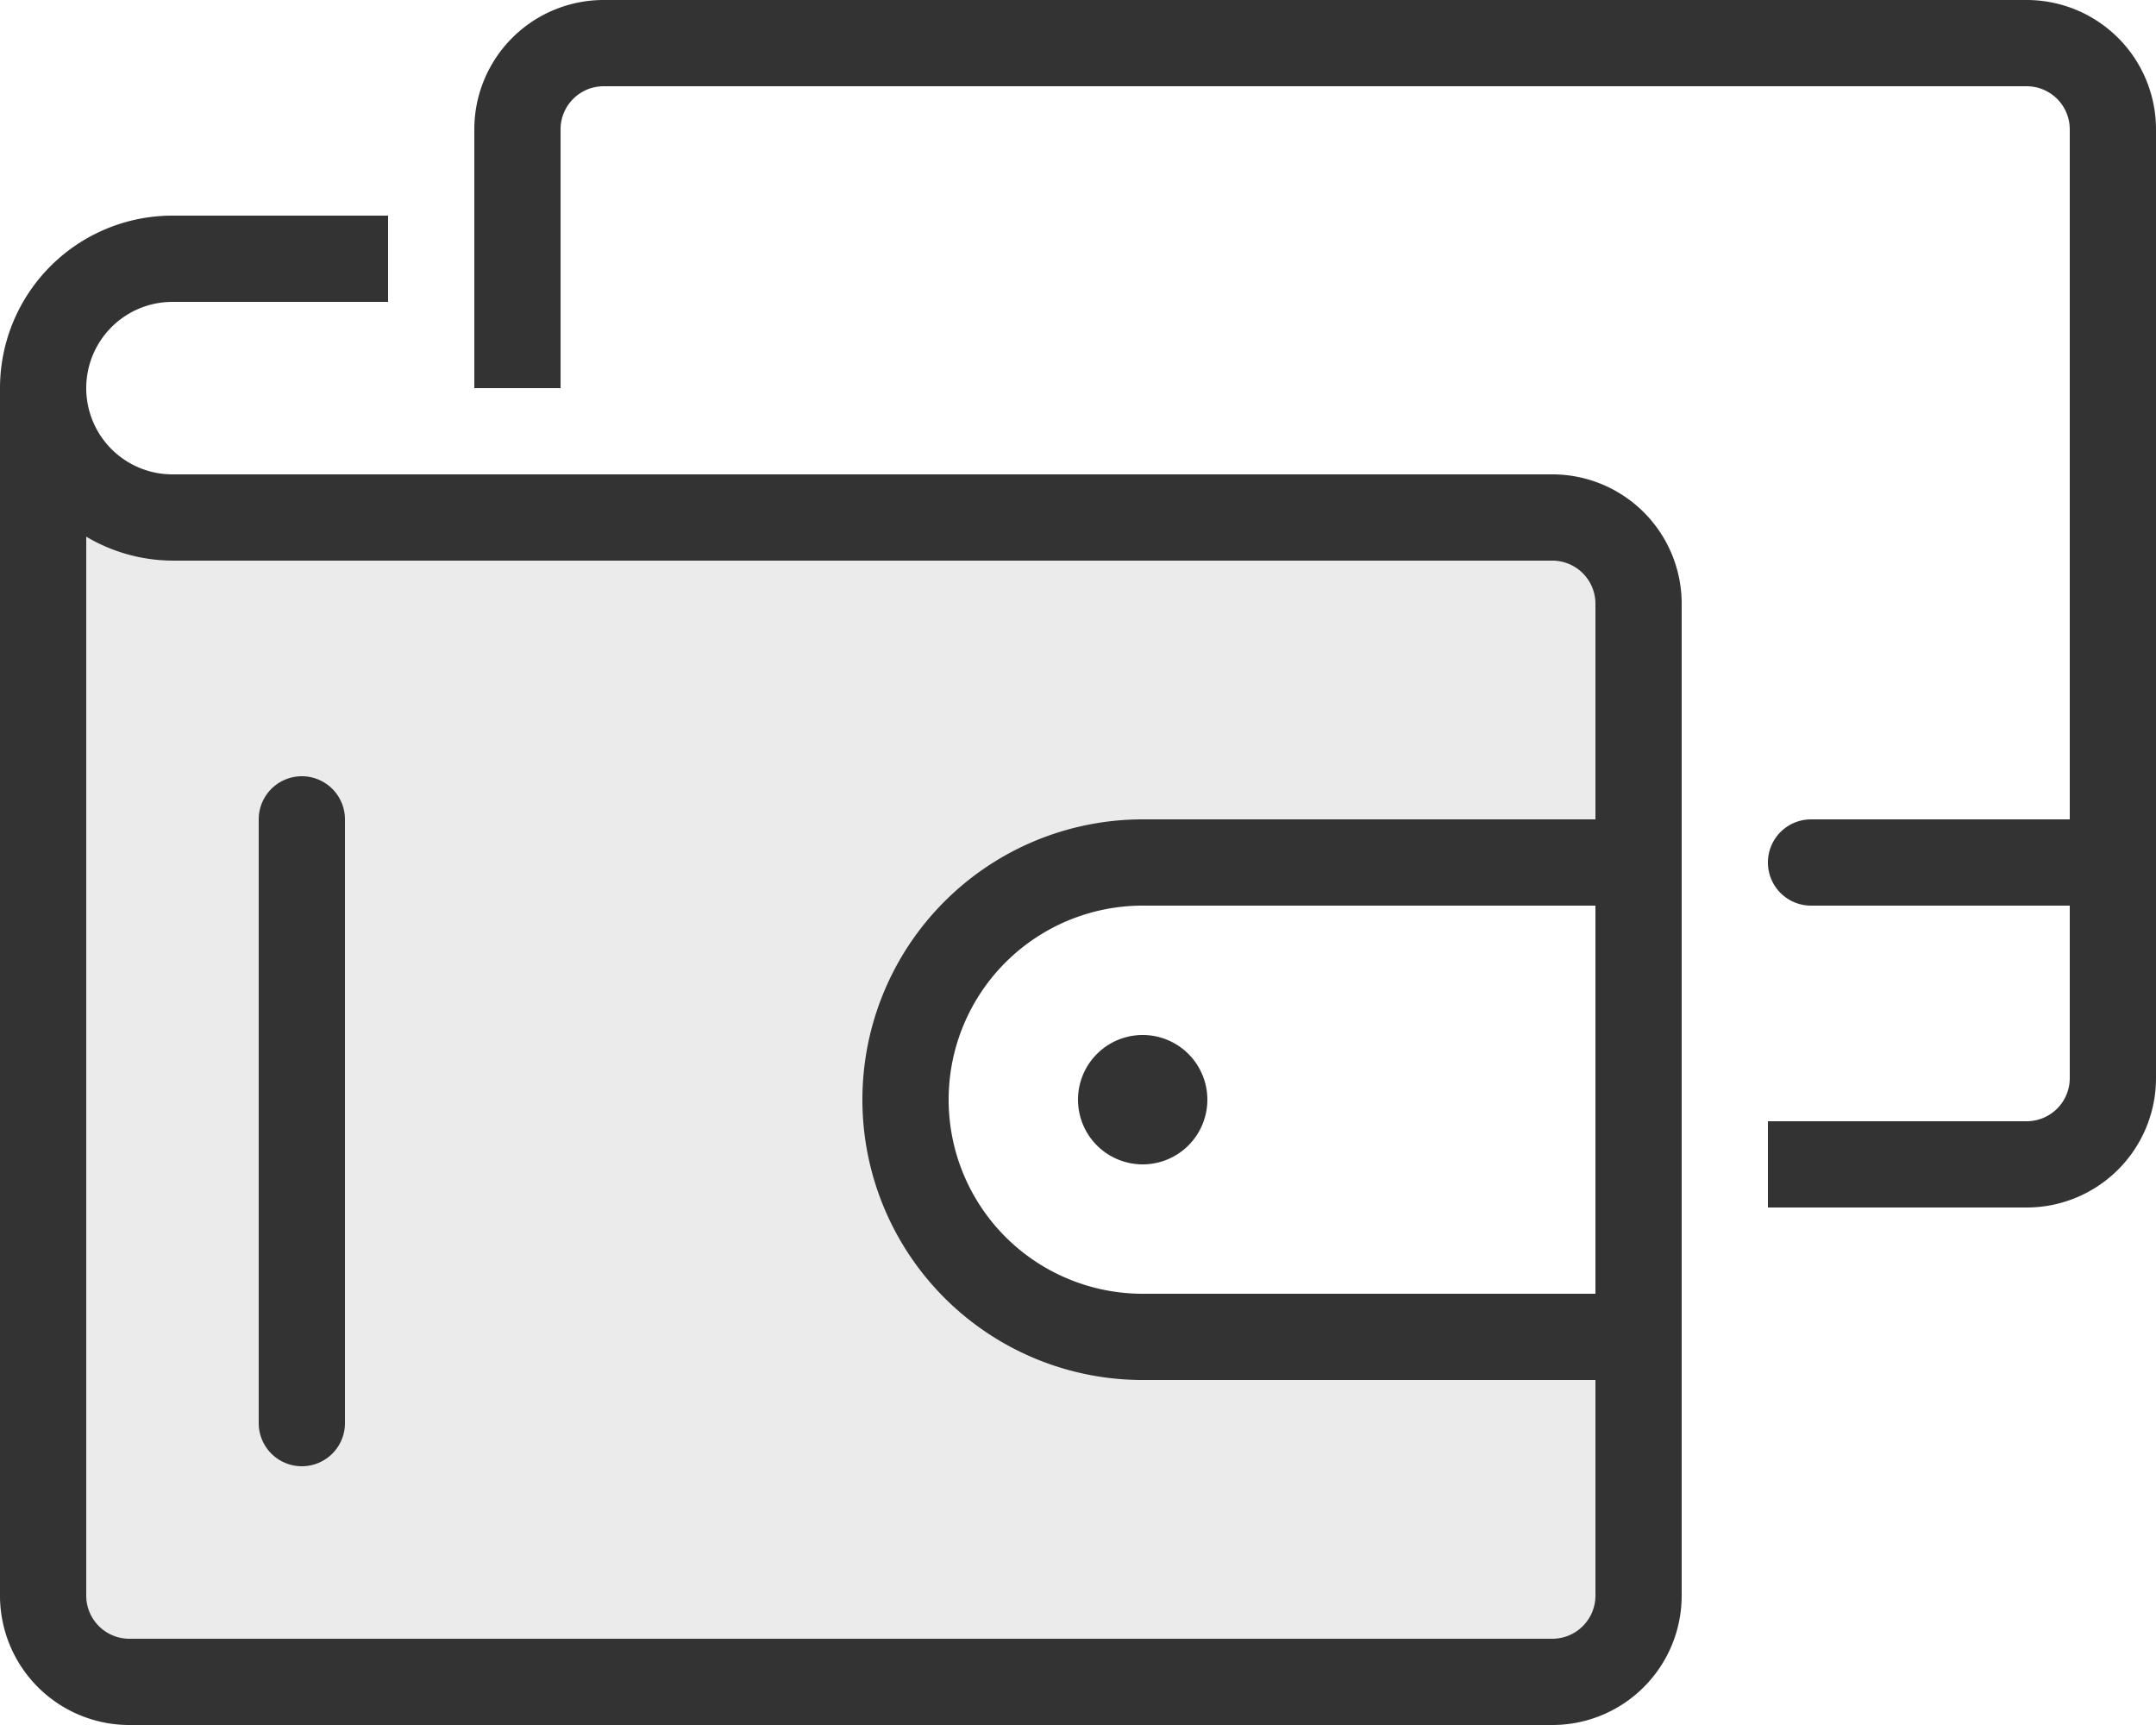
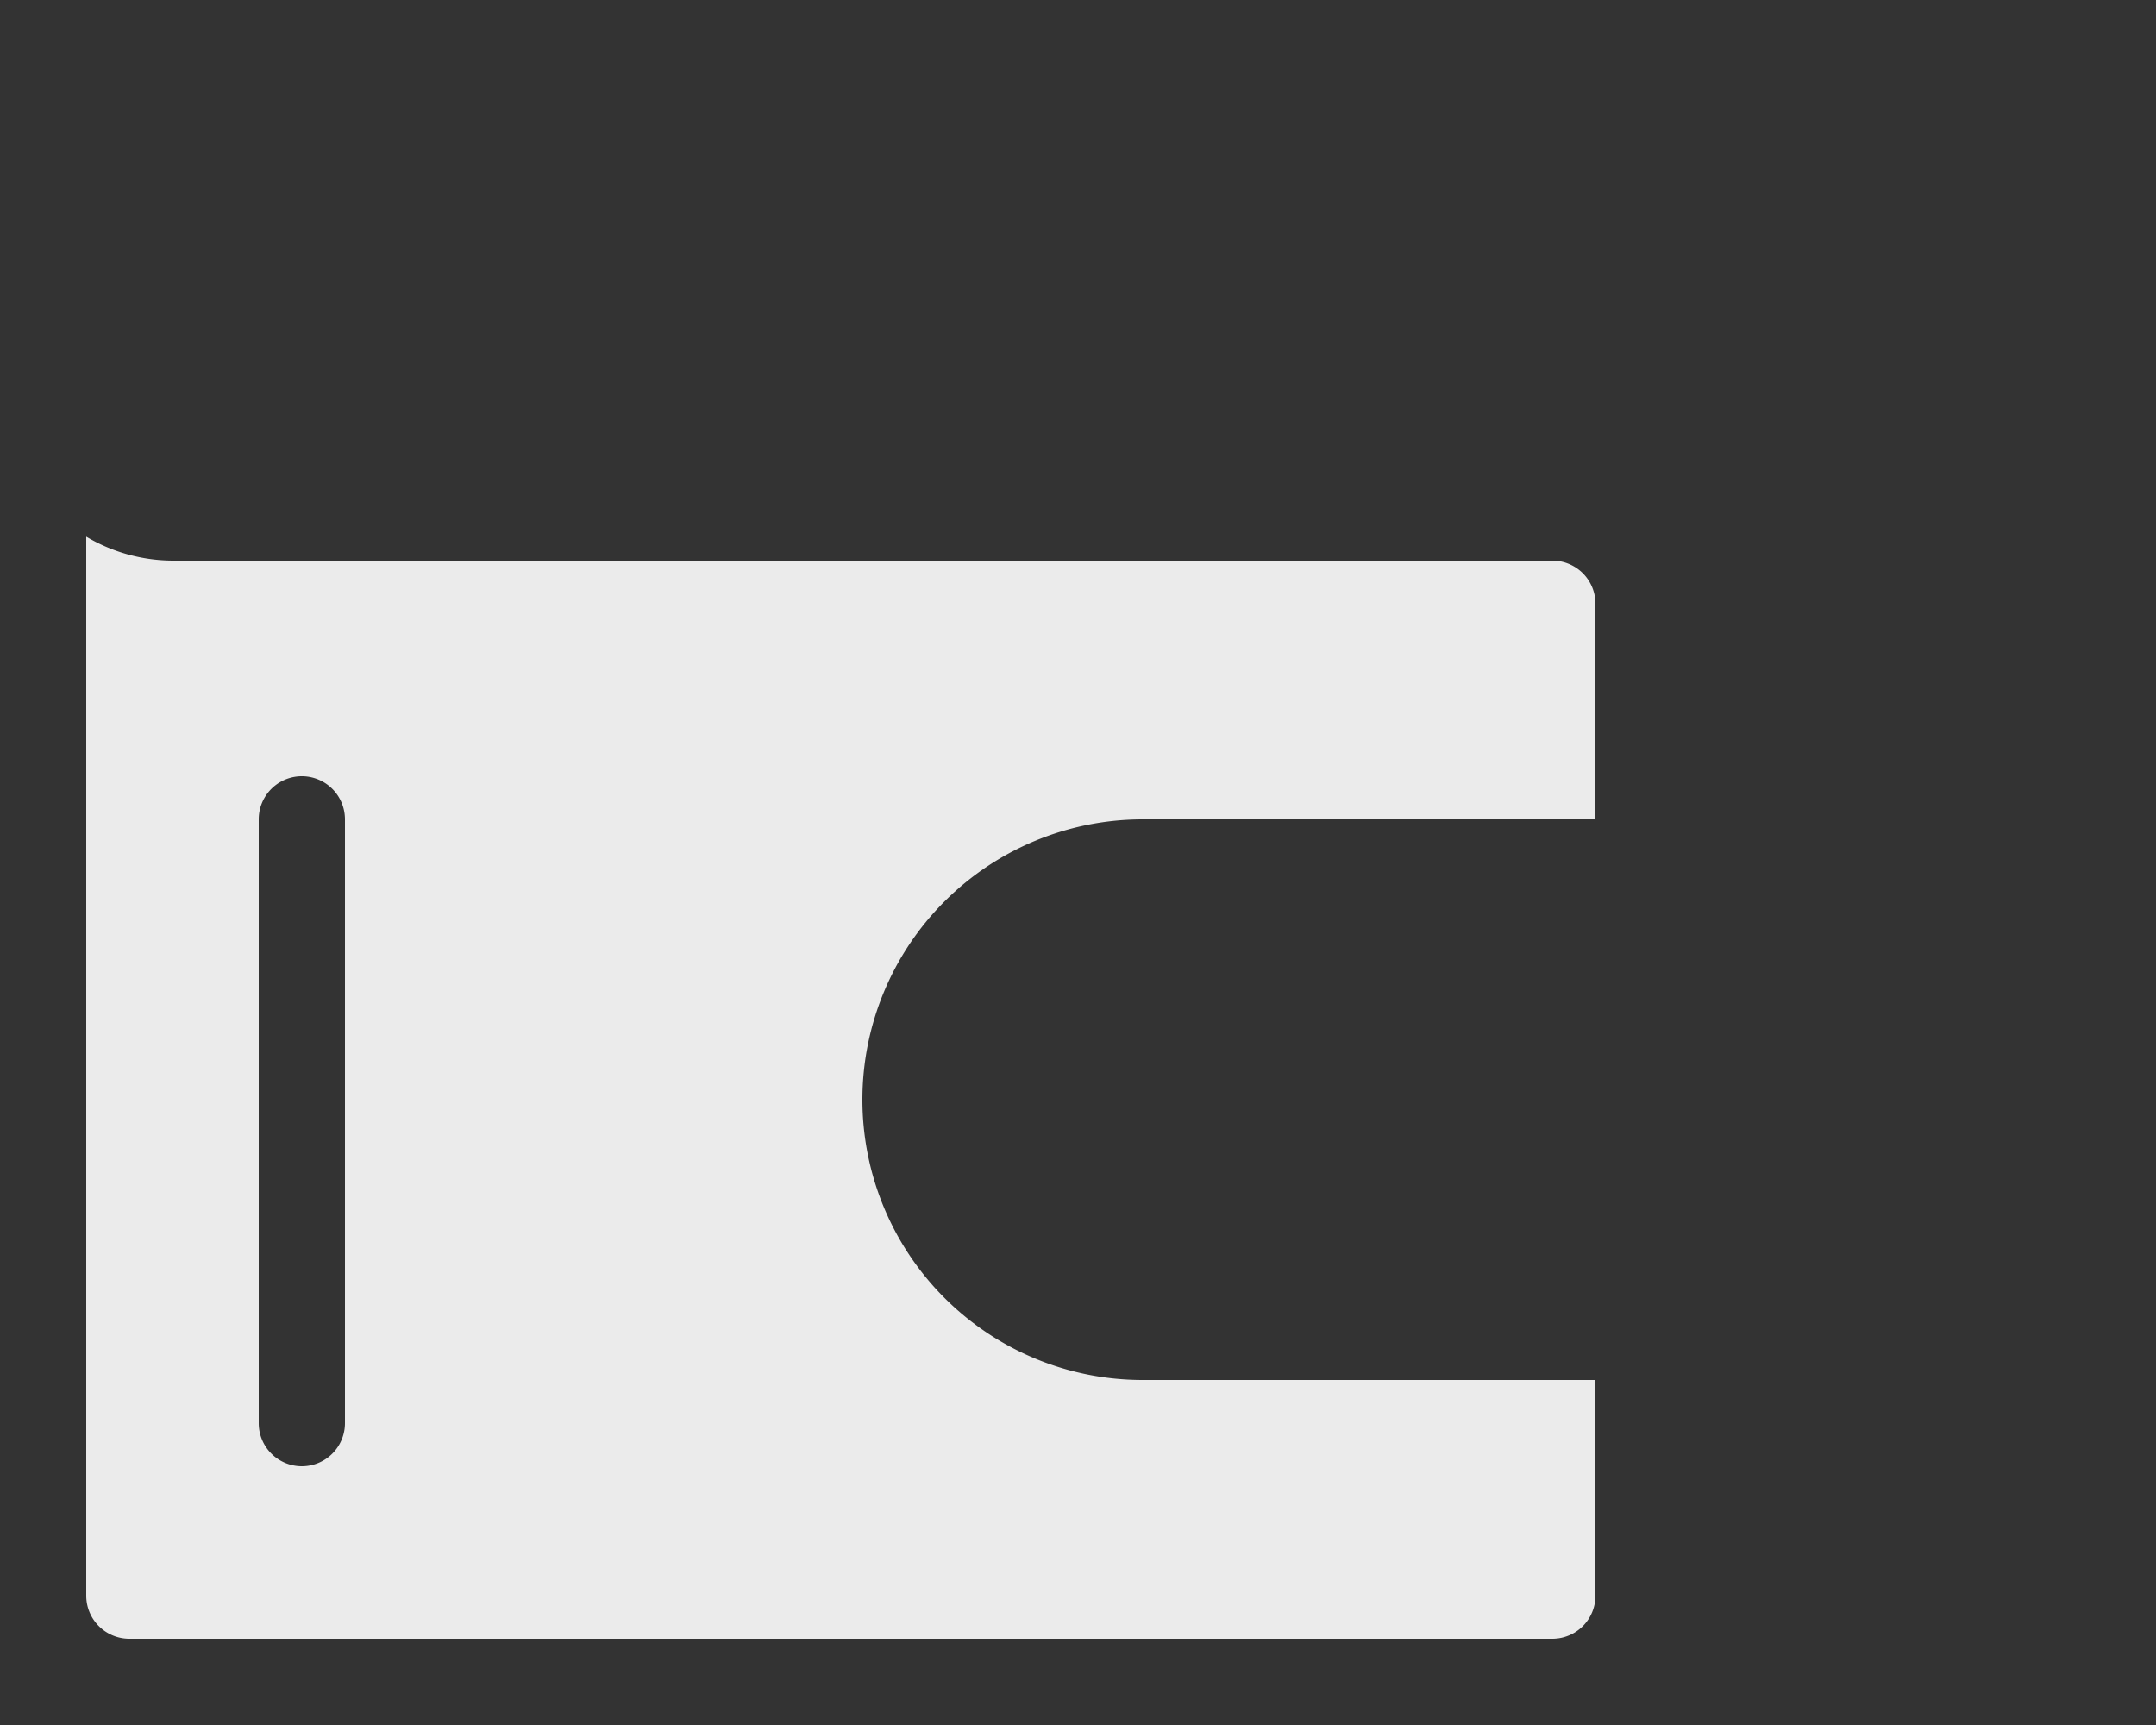
<svg xmlns="http://www.w3.org/2000/svg" id="payment.svg" width="50" height="40" viewBox="0 0 50 40">
  <rect x="0" y="0" width="50" height="40" fill="#333333" stroke="none" />
  <defs>
    <style>
      .cls-1, .cls-2 {
        fill: #fff;
        fill-rule: evenodd;
      }

      .cls-1 {
        opacity: 0.9;
      }
    </style>
  </defs>
  <path id="Rounded_Rectangle_956_copy_3" data-name="Rounded Rectangle 956 copy 3" class="cls-1" d="M991,425v3a1,1,0,0,1-1,1H957a1,1,0,0,1-1-1V403.445a3.965,3.965,0,0,0,2,.555h32a1,1,0,0,1,1,1v5H980.5a6.5,6.5,0,0,0,0,13H991v2Zm-29-15a1,1,0,0,0-2,0v14a1,1,0,0,0,2,0V410Z" transform="translate(-954 -391)" />
-   <path id="Rounded_Rectangle_956_copy_2" data-name="Rounded Rectangle 956 copy 2" class="cls-2" d="M976,416.5a4.5,4.5,0,0,1,4.5-4.5H991v9H980.5A4.5,4.5,0,0,1,976,416.5Zm6,0a1.5,1.5,0,1,0-1.5,1.5A1.5,1.5,0,0,0,982,416.5ZM954,431v-3a3,3,0,0,0,3,3h33a3,3,0,0,0,3-3V405a3,3,0,0,0-3-3H958a2,2,0,0,1,0-4h5v-2h-5a4,4,0,0,0-4,4v-9h14a3,3,0,0,0-3,3v6h2v-6a1,1,0,0,1,1-1h33a1,1,0,0,1,1,1v16h-6a1,1,0,0,0,0,2h6v4a1,1,0,0,1-1,1h-6v2h6a3,3,0,0,0,3-3V394a3,3,0,0,0-3-3h3v40H954Z" transform="translate(-954 -391)" />
</svg>